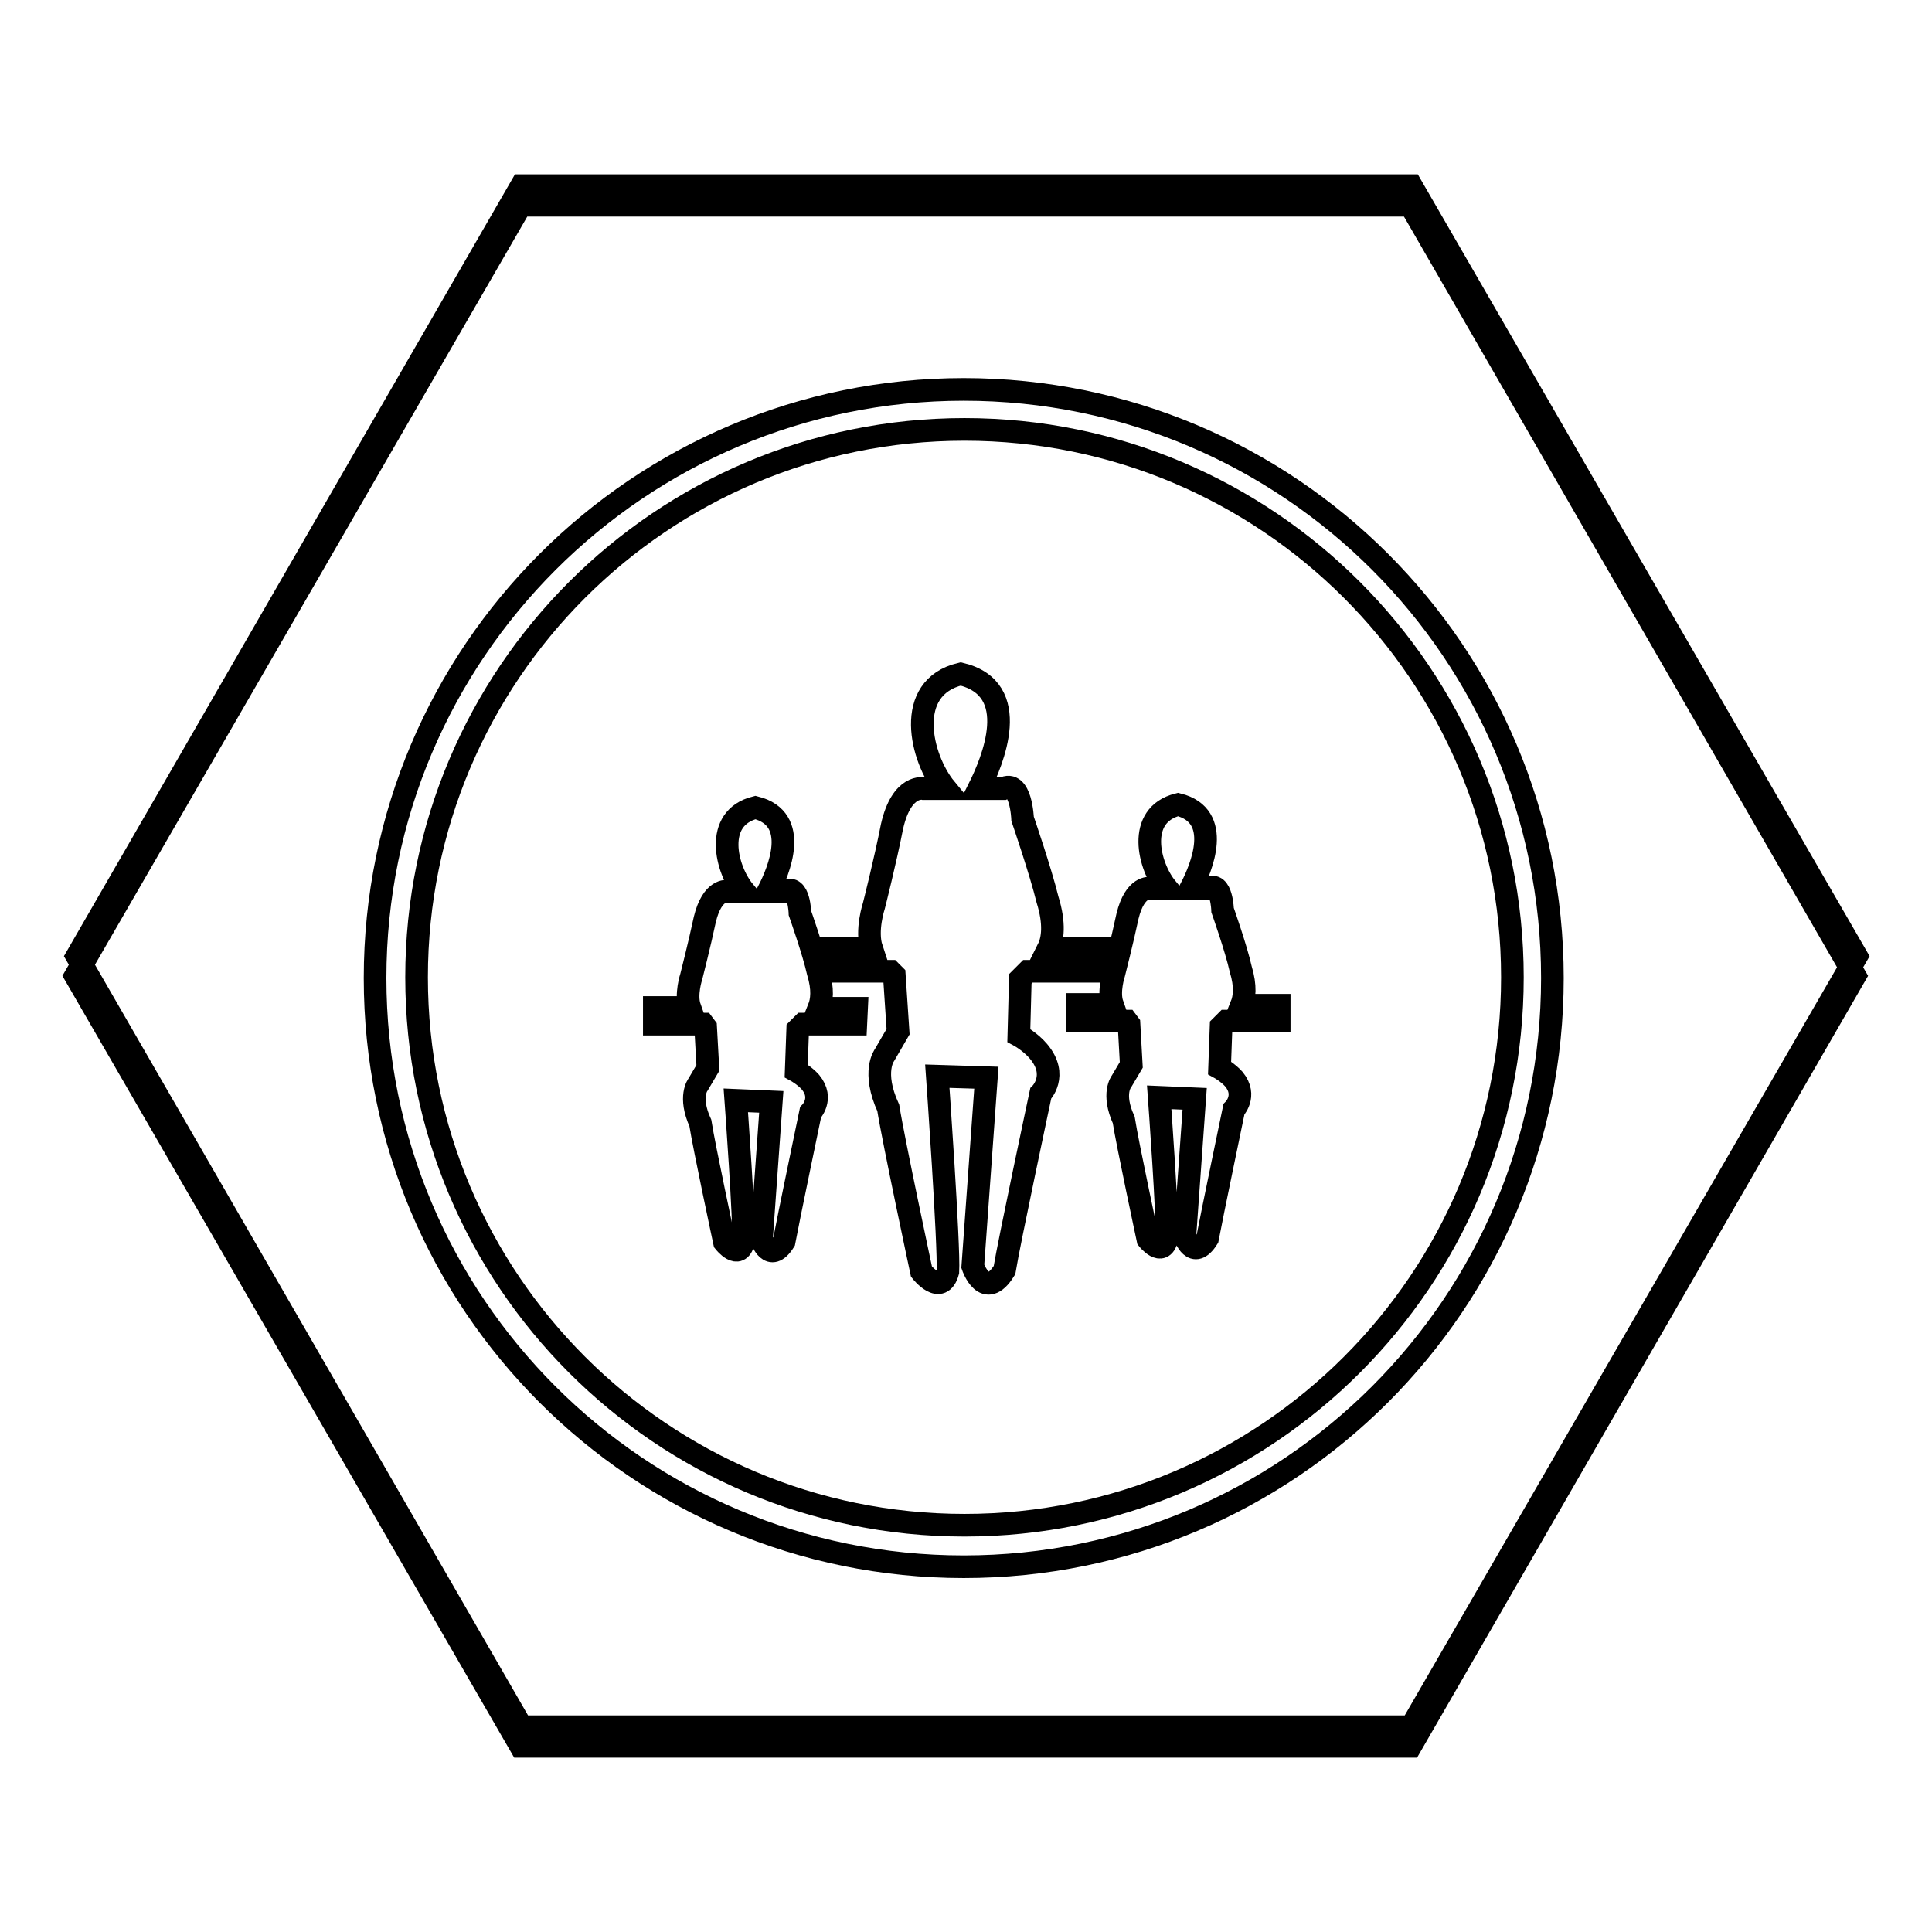
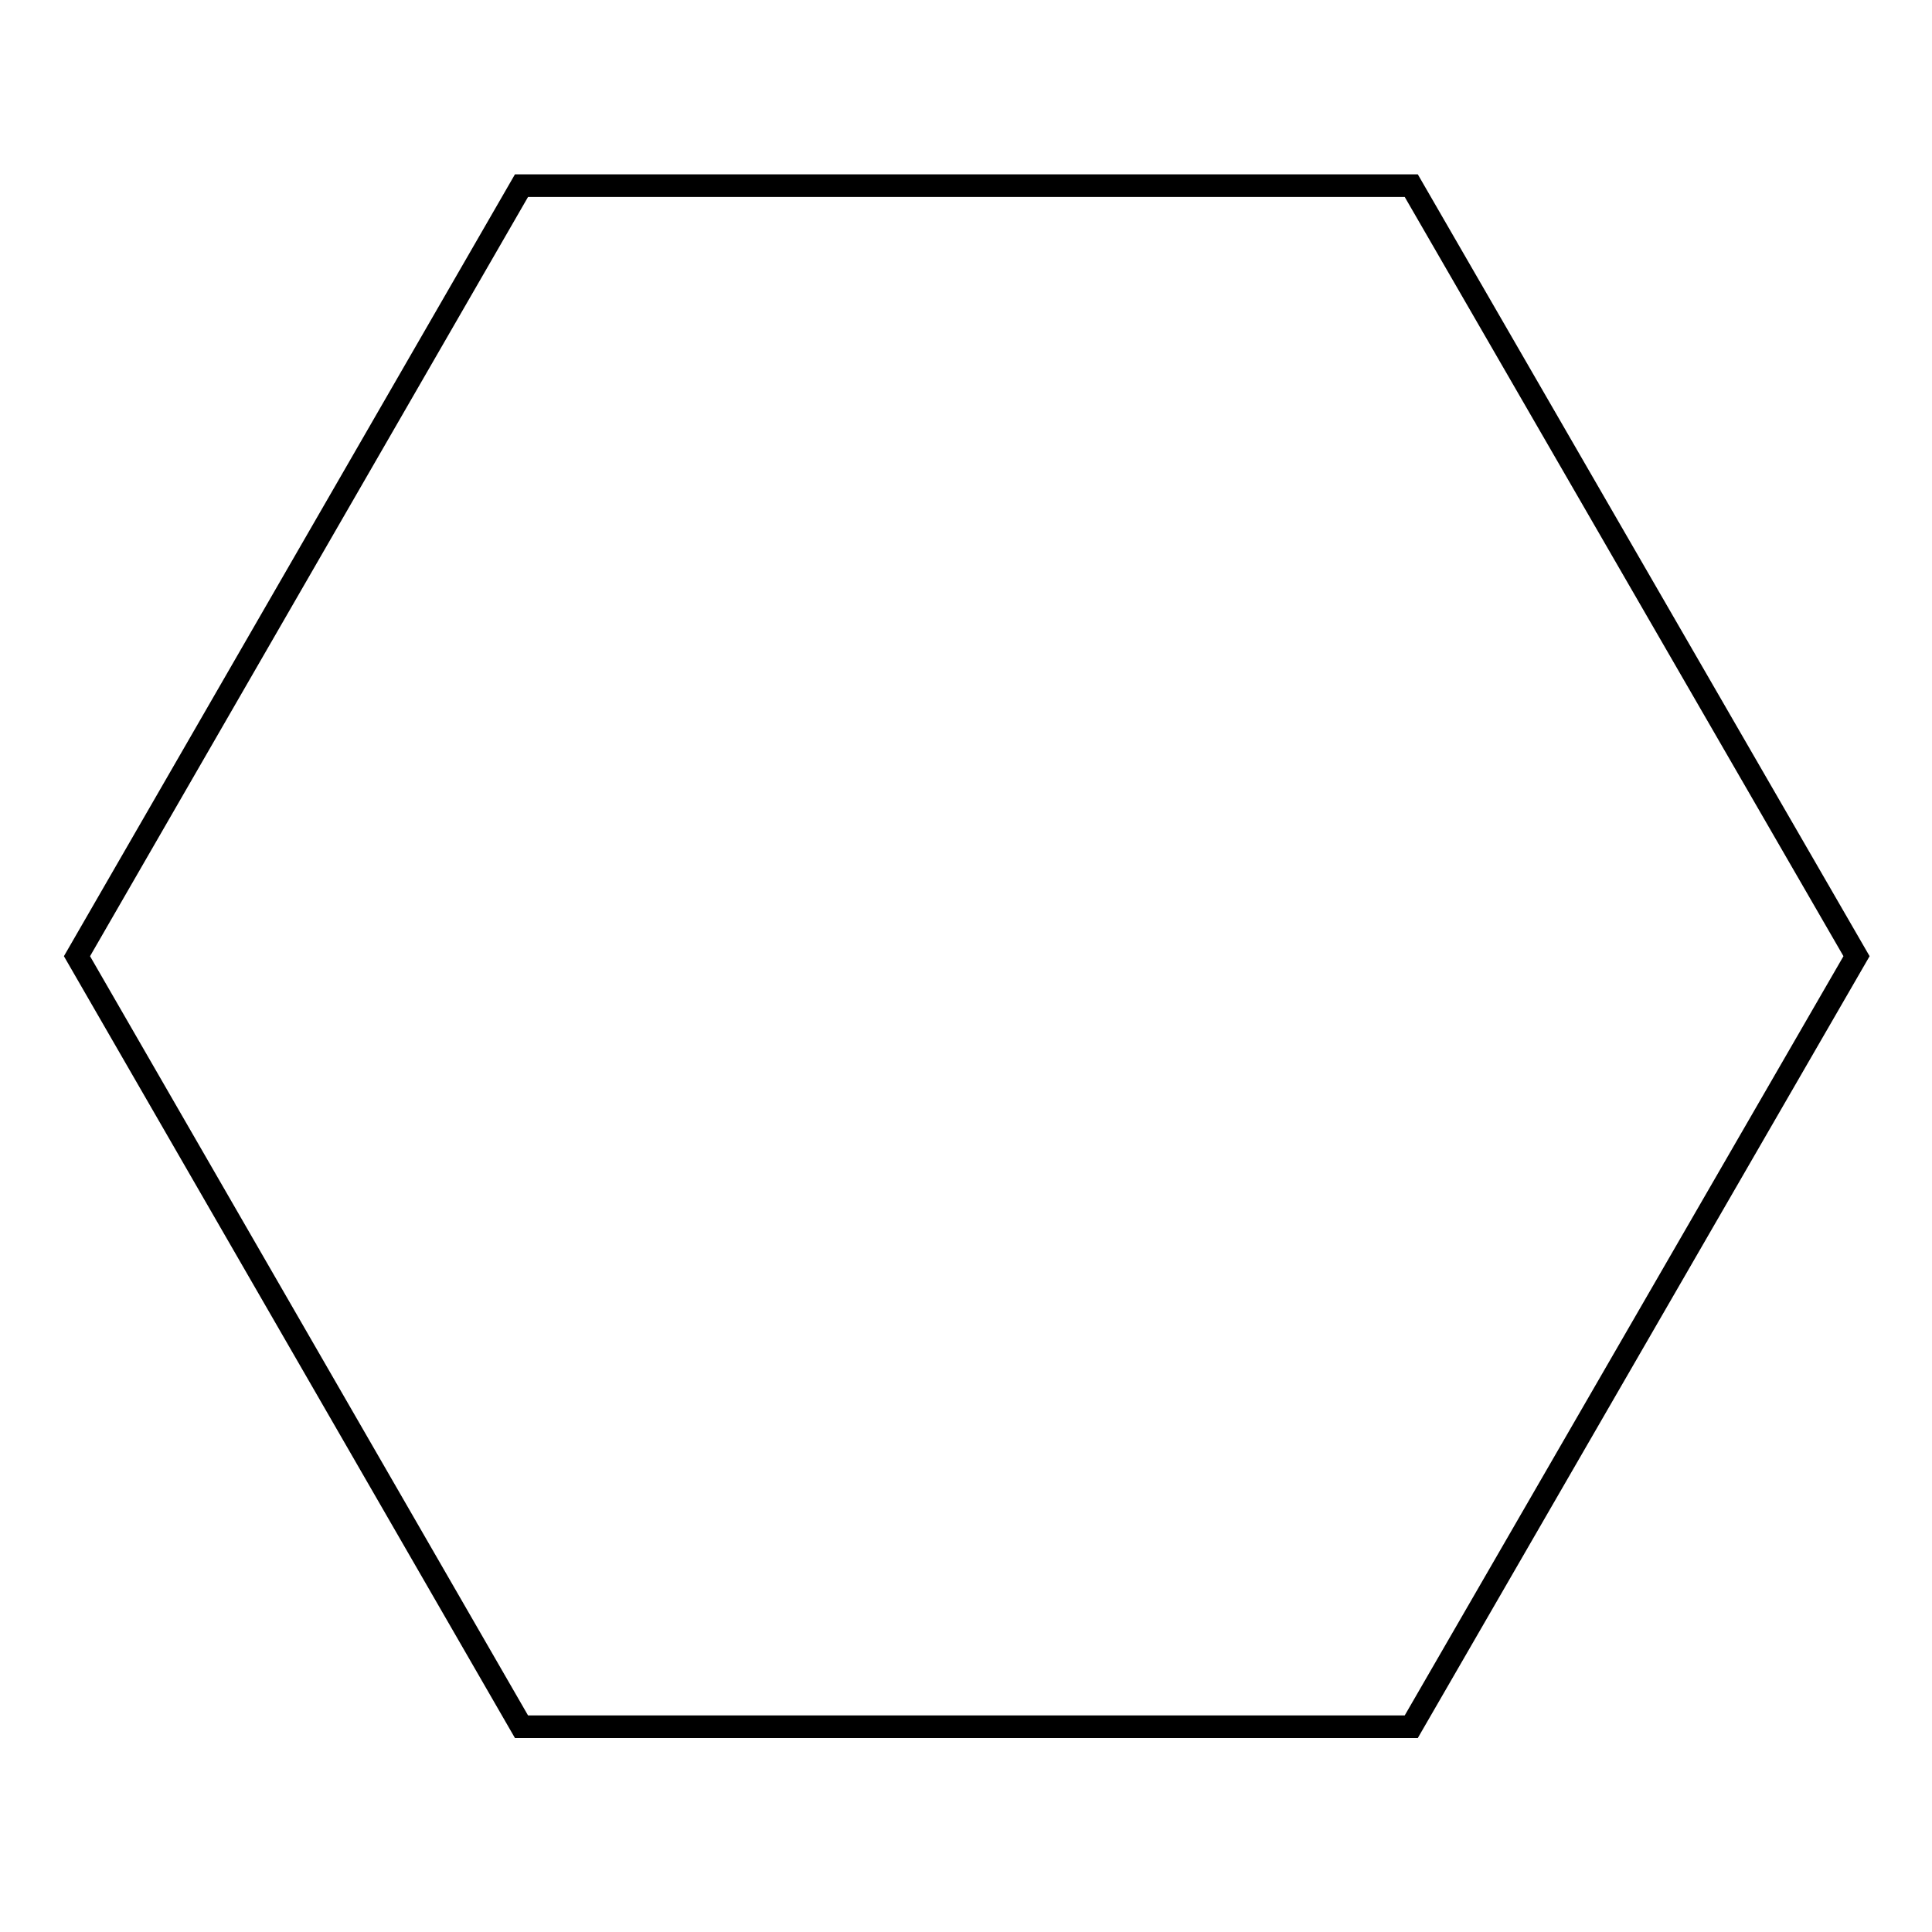
<svg xmlns="http://www.w3.org/2000/svg" version="1.1" x="0px" y="0px" viewBox="0 0 256 256" enable-background="new 0 0 256 256" xml:space="preserve">
  <g>
    <path stroke-width="3" fill-opacity="0" stroke="#000000" d="M187,24.6H69.1L10.2,126.7l58.9,102.1H187l59-102.1L187,24.6z" />
-     <path stroke-width="3" fill-opacity="0" stroke="#000000" d="M186.9,27.2H69L10,129.3l59,102.1h117.9l58.9-102.1L186.9,27.2z" />
-     <path stroke-width="3" fill-opacity="0" stroke="#000000" d="M49.7,129.6c0,43.1,34.9,78,78,78c43.1,0,78-34.9,78-78l0,0c0-43.1-34.9-78-78-78 C84.7,51.6,49.7,86.5,49.7,129.6L49.7,129.6z" />
-     <path stroke-width="3" fill-opacity="0" stroke="#000000" d="M127.8,56.9c-40.1,0-72.6,32.5-72.6,72.6c0,40.1,32.5,72.6,72.6,72.6c40.1,0,72.6-32.5,72.6-72.6 C200.4,89.4,167.9,56.9,127.8,56.9z M113.4,135.7h-7l-0.7,0.7l-0.2,5.5c0,0,1.1,0.6,1.9,1.5c1.8,2.2,0,4,0,4s-3,14.4-3.5,17.1 c-1.9,3-3-0.3-3-0.3l1.3-18.2l-4.7-0.2c0,0,1.2,16.4,1,18.8c-0.6,2.4-2.5,0-2.5,0s-2.7-12.6-3.2-15.8c-1.6-3.5-0.3-5.1-0.3-5.1 l1.3-2.2l-0.3-5.4l-0.3-0.4h-6.5v-2.2h4.7c-0.6-1.7,0.2-4.1,0.2-4.1s1.1-4.3,1.8-7.6c1-4.1,3-3.7,3-3.7h2.2 c-2.4-2.9-4.1-9.7,1.5-11.1c6,1.5,3.1,8.4,1.7,11.1h2.3c1.8-1,1.9,2.9,1.9,2.9s1.8,5.1,2.4,7.8c0.7,2.3,0.5,3.8,0.1,4.8h5 L113.4,135.7L113.4,135.7z M137.9,144.9c0,0-4.2,19.7-4.8,23.4c-2.6,4.2-4.2-0.5-4.2-0.5l1.8-25l-6.5-0.2c0,0,1.6,22.6,1.4,25.9 c-0.9,3.3-3.5,0-3.5,0s-3.7-17.3-4.4-21.7c-2.2-4.8-0.5-7-0.5-7l1.8-3.1l-0.5-7.5l-0.5-0.5h-8.9v-3h6.4c-0.8-2.4,0.3-5.7,0.3-5.7 s1.5-5.9,2.4-10.5c1.3-5.7,4.2-5,4.2-5h2.9c-3.3-4-5.6-13.4,2-15.2c8.3,2,4.2,11.6,2.4,15.2h3.2c2.4-1.3,2.6,4,2.6,4 s2.4,7,3.3,10.7c1,3.2,0.7,5.3,0.1,6.5h6.9v3h-9.6l-1,1l-0.2,7.5c0,0,1.5,0.8,2.6,2.1C140.3,142.5,137.9,144.9,137.9,144.9 L137.9,144.9z M169.5,135.3h-7l-0.7,0.7l-0.2,5.5c0,0,1.1,0.6,1.9,1.5c1.8,2.2,0,4,0,4s-3,14.4-3.5,17.1c-1.9,3-3-0.3-3-0.3 l1.3-18.2l-4.7-0.2c0,0,1.2,16.4,1,18.8c-0.6,2.4-2.5,0-2.5,0s-2.7-12.6-3.2-15.8c-1.6-3.5-0.3-5.1-0.3-5.1l1.3-2.2l-0.3-5.4 l-0.3-0.4h-6.5v-2.2h4.6c-0.6-1.7,0.2-4.1,0.2-4.1s1.1-4.3,1.8-7.6c1-4.1,3-3.7,3-3.7h2.2c-2.4-2.9-4.1-9.7,1.5-11.1 c6,1.5,3.1,8.4,1.7,11.1h2.3c1.8-1,1.9,2.9,1.9,2.9s1.8,5.1,2.4,7.8c0.7,2.3,0.5,3.8,0.1,4.8h5L169.5,135.3L169.5,135.3z" />
  </g>
</svg>